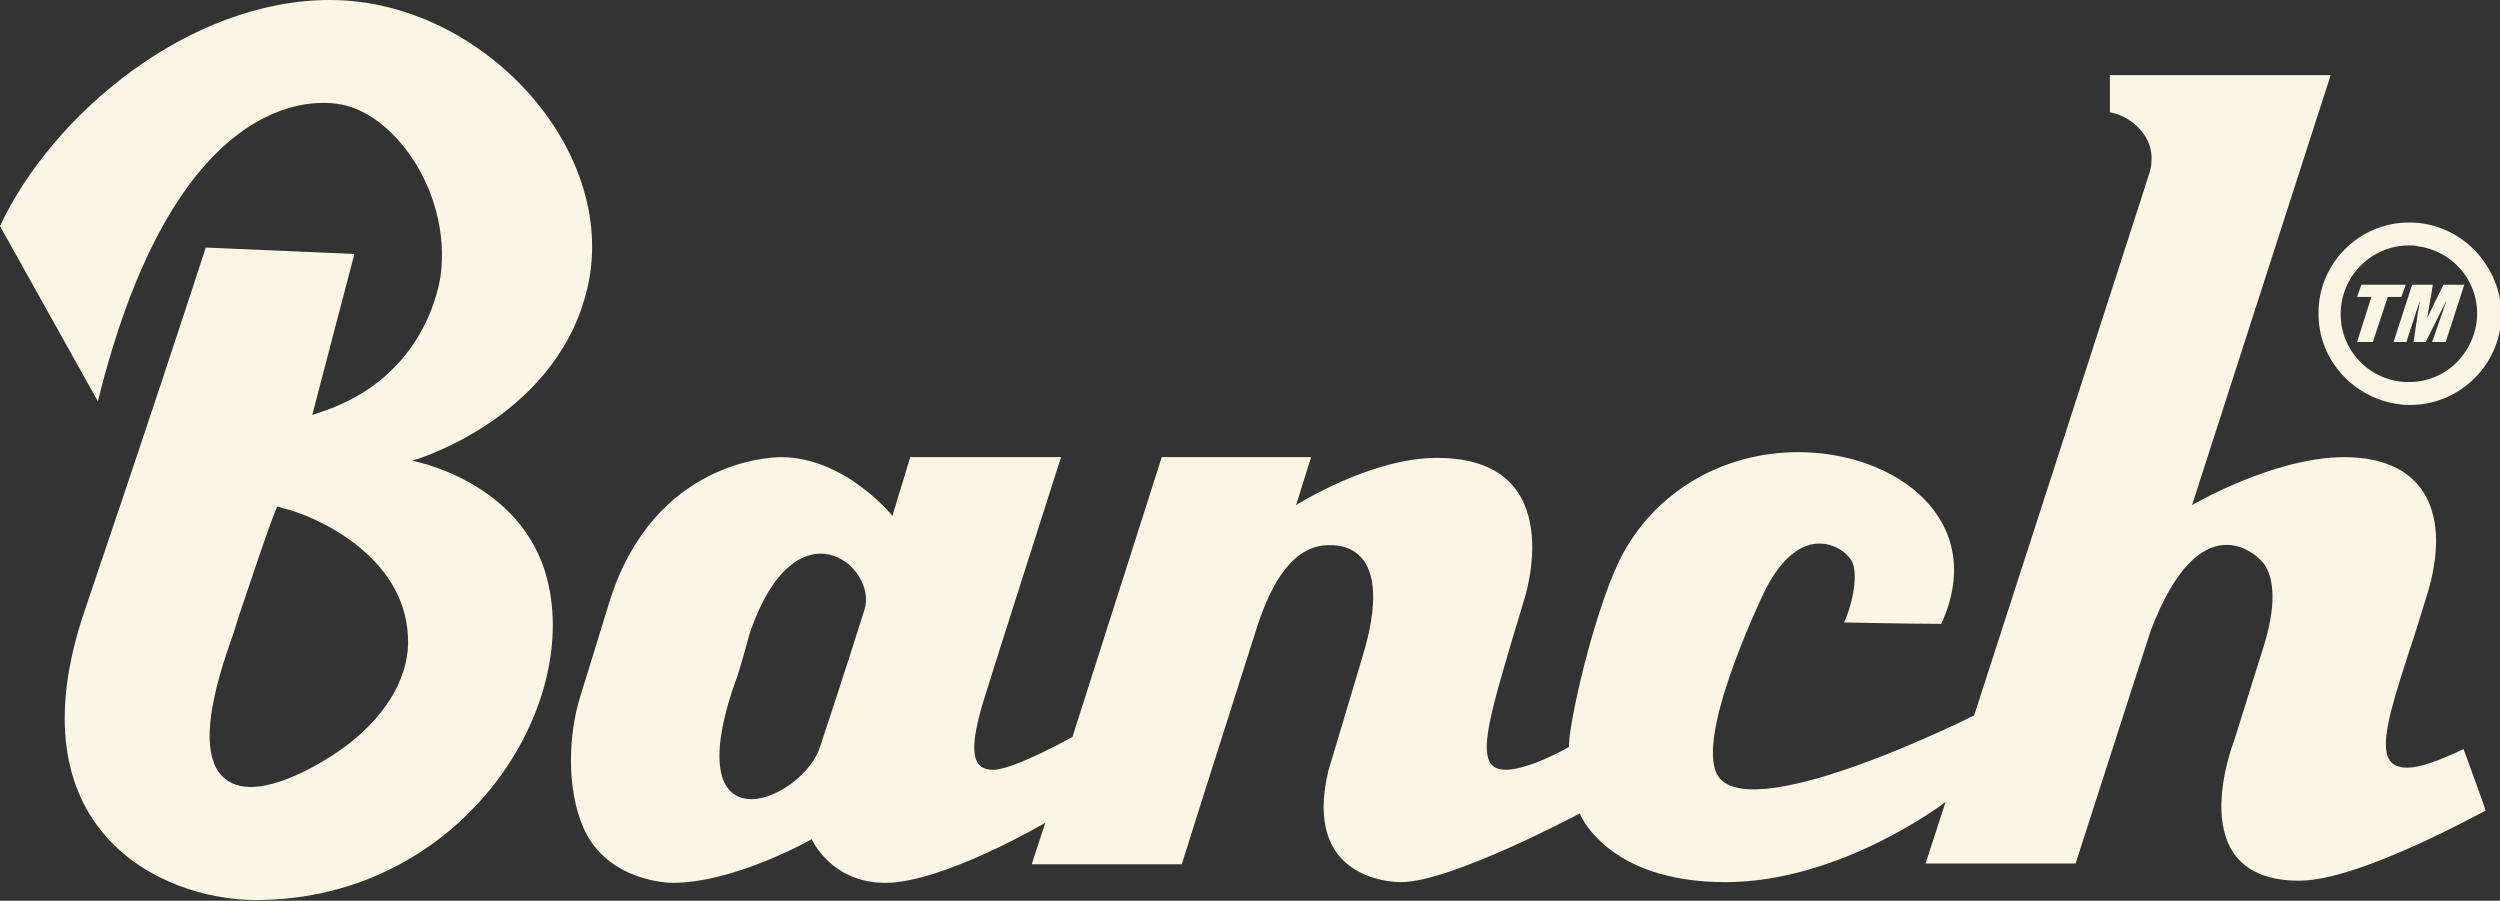
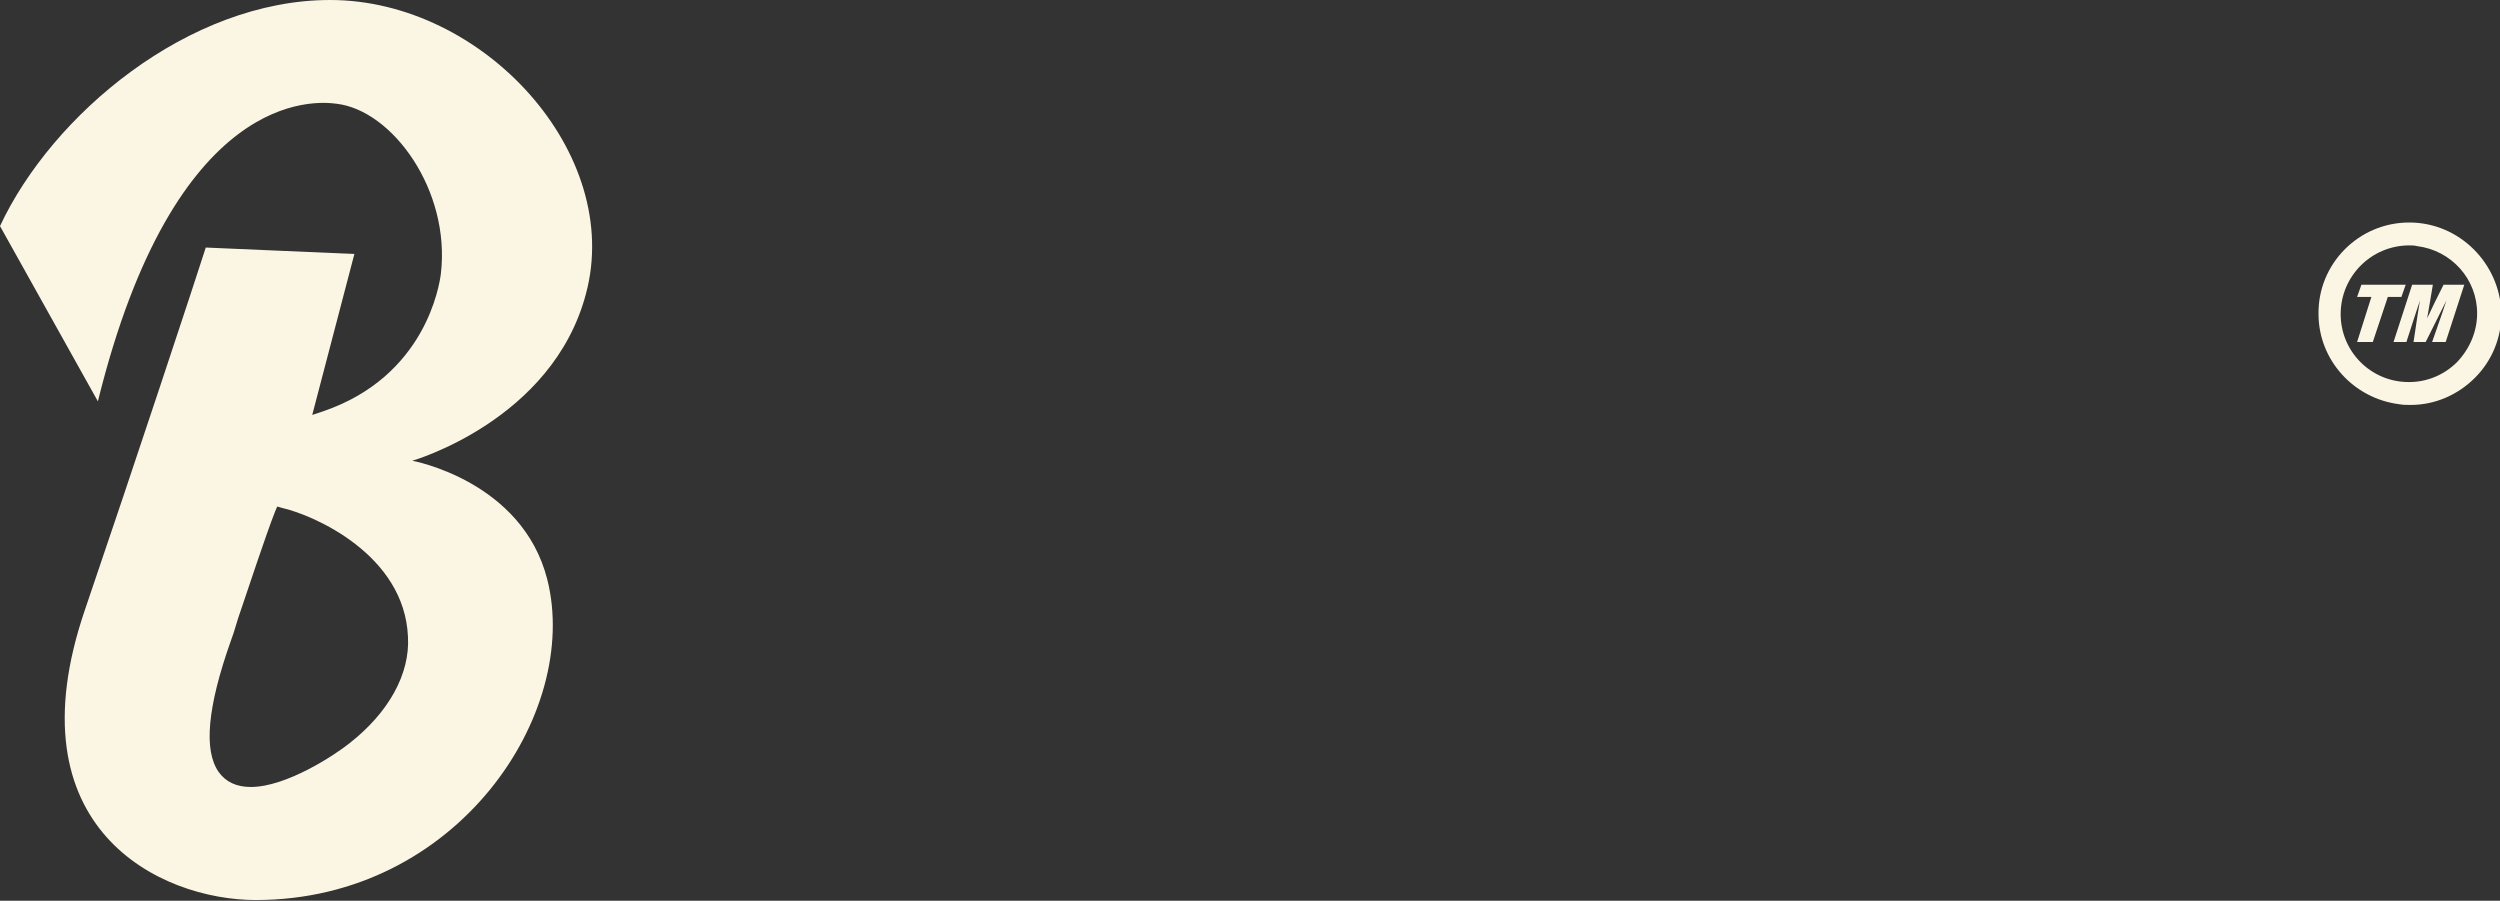
<svg xmlns="http://www.w3.org/2000/svg" width="408" height="147" viewBox="0 0 408 147" fill="none">
  <rect x="0" y="0" width="408" height="147" fill="#333333" stroke="none" />
  <g clip-path="url(#clip0_2215_648)">
-     <path d="M402.053 122.247C397.622 124.349 394.824 125.283 392.841 125.283C387.128 125.283 389.343 118.16 393.191 106.251C394.124 103.566 395.057 100.413 396.106 97.027C400.071 84.183 396.106 74.609 382.58 74.609C371.036 74.609 357.743 82.432 357.743 82.432L380.365 12.26H344.334V18.331C347.482 18.798 352.613 22.418 350.747 28.373C350.63 28.84 322.179 116.759 322.179 116.759C322.179 116.759 287.081 134.39 280.668 127.034C276.003 121.547 287.314 97.961 287.78 96.91C293.96 84.067 301.54 89.554 302.356 91.89C303.289 94.342 302.123 99.129 300.957 101.581C300.957 101.581 312.034 101.814 316.815 101.814C324.511 85.001 309.585 73.792 293.494 73.792C281.484 73.792 270.756 79.863 265.042 90.022C260.845 97.494 256.414 115.825 256.064 121.313V121.897C256.064 121.897 245.803 127.852 243.354 124.699C241.372 122.13 243.587 115.008 248.718 97.961C248.718 97.961 256.53 74.726 234.492 74.726C223.648 74.726 211.521 82.432 211.521 82.432L213.97 74.609H189.599L175.024 120.262C175.024 120.262 165.462 125.633 162.08 125.633C158.466 125.633 158.116 122.247 160.565 114.191C162.78 107.068 169.66 85.585 173.158 74.609H148.554C147.971 76.477 145.639 84.183 145.639 84.183C145.639 84.183 137.943 74.609 127.449 74.609C125.583 74.609 106.81 75.31 99.58 97.844L94.683 113.724C92.817 119.678 92.351 128.669 95.266 135.207C99.231 143.964 109.375 144.081 109.725 144.081C119.986 144.081 132.463 136.959 132.463 136.959C132.463 136.959 135.611 144.081 144.473 144.081C153.918 144.081 170.593 134.273 170.593 134.273L168.377 141.045H192.864C195.896 131.354 204.758 103.566 204.758 103.566C207.673 93.874 211.638 88.971 216.885 88.971C218.051 88.971 228.195 88.387 222.249 107.535L216.768 125.867C212.57 143.614 227.263 143.964 228.662 143.964C236.824 143.964 257.813 132.755 257.813 132.755C257.813 132.755 262.127 143.964 281.6 143.964C300.49 143.964 317.515 130.887 317.515 130.887L314.25 140.929H338.737C349.698 106.835 350.864 103.332 350.98 102.982C359.026 81.732 368.471 90.372 369.637 92.24C372.319 96.56 369.987 103.916 368.821 107.419L364.623 120.846C364.623 120.846 355.528 143.731 375.234 143.731C385.029 143.731 404.852 132.639 405.668 132.288C405.668 132.172 402.753 124.115 402.053 122.247ZM141.092 99.479C137.943 109.52 133.979 121.43 133.862 121.78C132.579 126.1 126.866 130.42 122.668 130.42C117.188 130.42 115.322 123.998 120.336 110.338C120.802 109.053 122.085 104.383 122.318 103.449C129.898 81.264 143.307 92.473 141.092 99.479Z" fill="#FBF5E3" />
    <path d="M95.616 47.988C101.796 25.103 78.941 0 53.871 0C30.784 0 8.512 18.681 0 36.896L15.975 65.502C28.568 14.478 51.423 16.463 54.921 16.93C64.016 17.981 73.578 31.058 71.945 44.719C71.712 46.47 69.496 61.415 52.705 67.137L50.956 67.72L57.836 41.45L33.582 40.399C31.95 45.536 21.922 75.894 13.876 99.479C1.632 135.207 26.119 146.883 41.745 146.883C74.744 146.883 94.8 116.292 89.319 94.575C85.238 78.462 67.281 75.193 67.281 75.193C67.281 75.193 90.135 68.654 95.616 47.988ZM57.02 121.313C54.688 123.181 46.758 128.435 40.928 128.435C38.596 128.435 36.847 127.618 35.681 125.983C33.232 122.481 33.815 115.475 37.663 104.616C37.897 104.033 38.363 102.631 38.829 100.997C40.578 95.859 43.377 87.336 44.893 83.483L45.243 82.666L46.059 82.899C51.19 84.067 65.998 90.489 66.581 103.916C66.931 109.987 63.433 116.292 57.02 121.313Z" fill="#FBF5E3" />
    <path d="M393.191 36.312C384.912 36.312 378.266 43.084 378.382 51.258C378.382 58.73 384.096 65.035 391.559 65.969C392.142 66.086 392.725 66.086 393.308 66.086H393.424C397.389 66.086 401.12 64.451 403.919 61.649C406.717 58.847 408.233 55.111 408.233 51.141C408 42.968 401.354 36.312 393.191 36.312ZM393.191 40.049C393.658 40.049 394.007 40.049 394.474 40.166C400.071 40.866 404.269 45.536 404.269 51.141C404.269 54.06 403.103 56.862 401.004 59.081C398.905 61.182 396.106 62.35 393.191 62.35H393.075C387.011 62.35 381.997 57.446 381.997 51.258C381.997 45.069 387.011 40.049 393.191 40.049Z" fill="#FBF5E3" />
    <path d="M387.011 48.456H384.679L385.379 46.471H392.608L391.908 48.456H389.693L387.244 55.812H384.679L387.011 48.456Z" fill="#FBF5E3" />
    <path d="M393.658 46.471H397.039L396.573 49.273L396.106 51.958L397.389 49.273L398.788 46.471H402.17L399.138 55.812H396.923L398.555 51.141L399.255 49.039L398.205 51.141L395.873 55.812H393.891L394.591 51.141L394.94 49.039L394.241 51.141L392.725 55.812H390.626L393.658 46.471Z" fill="#FBF5E3" />
  </g>
  <defs>
    <clipPath id="clip0_2215_648">
      <rect width="408" height="147" fill="white" />
    </clipPath>
  </defs>
</svg>